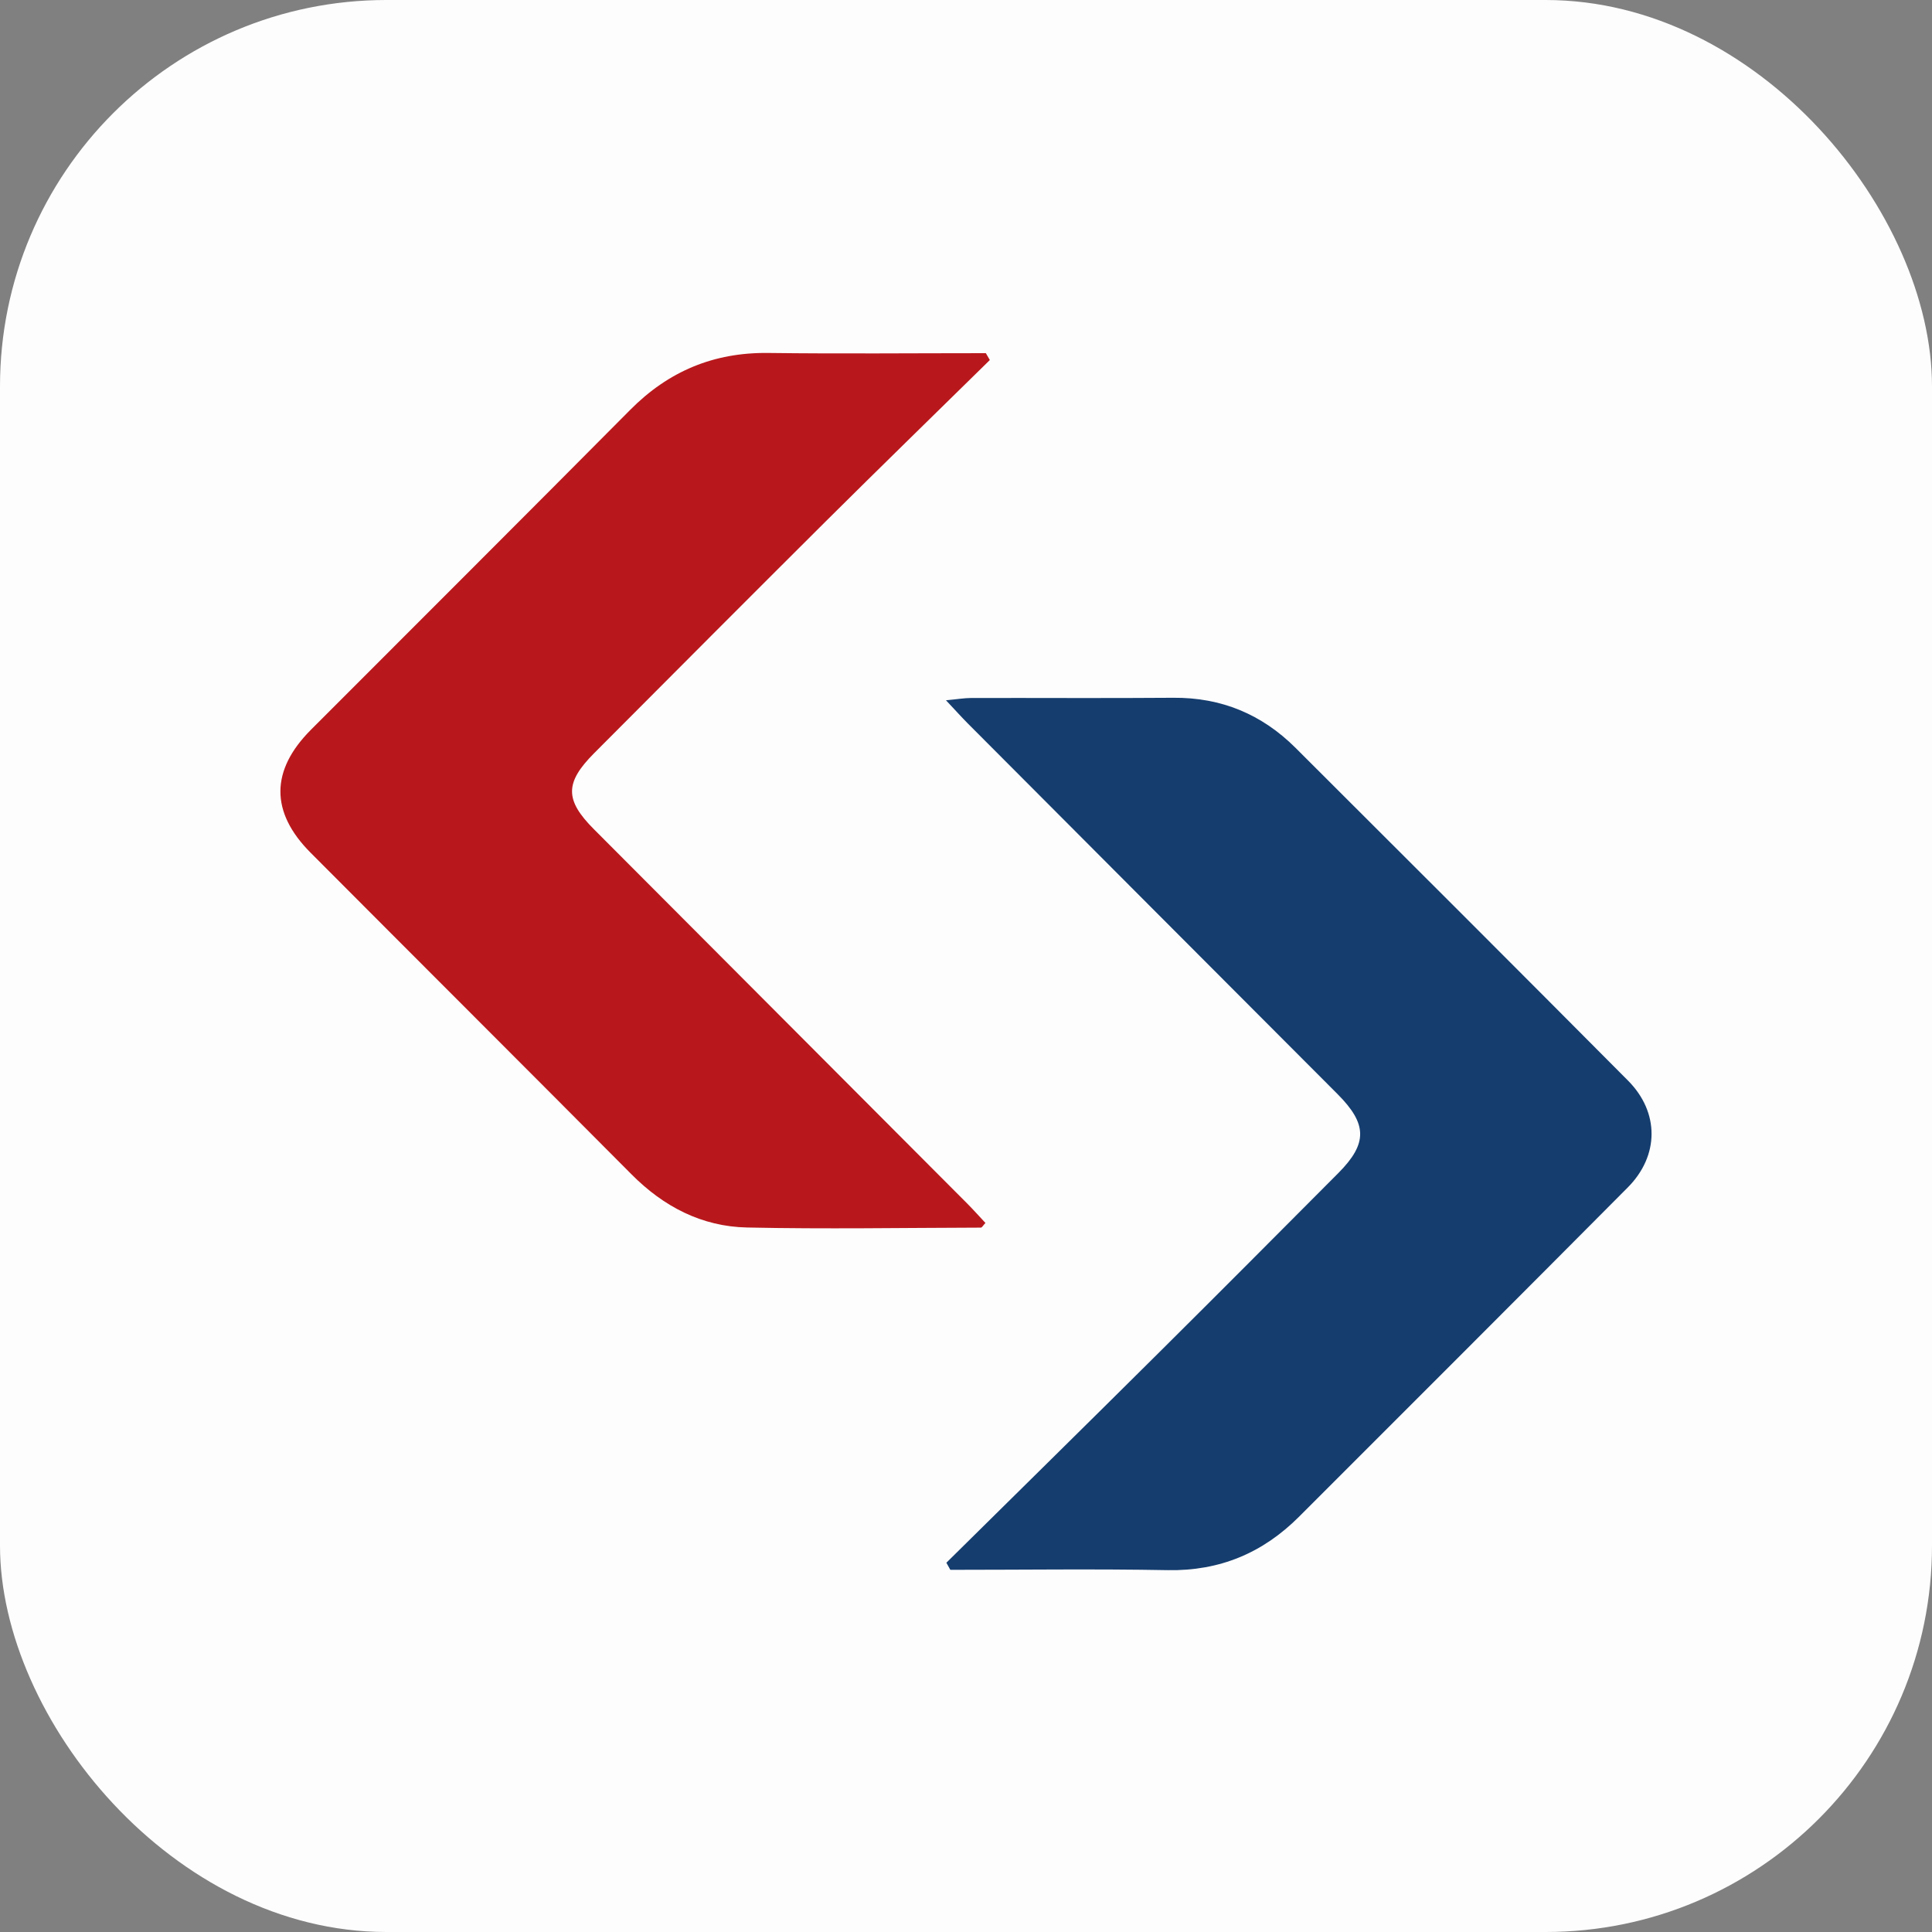
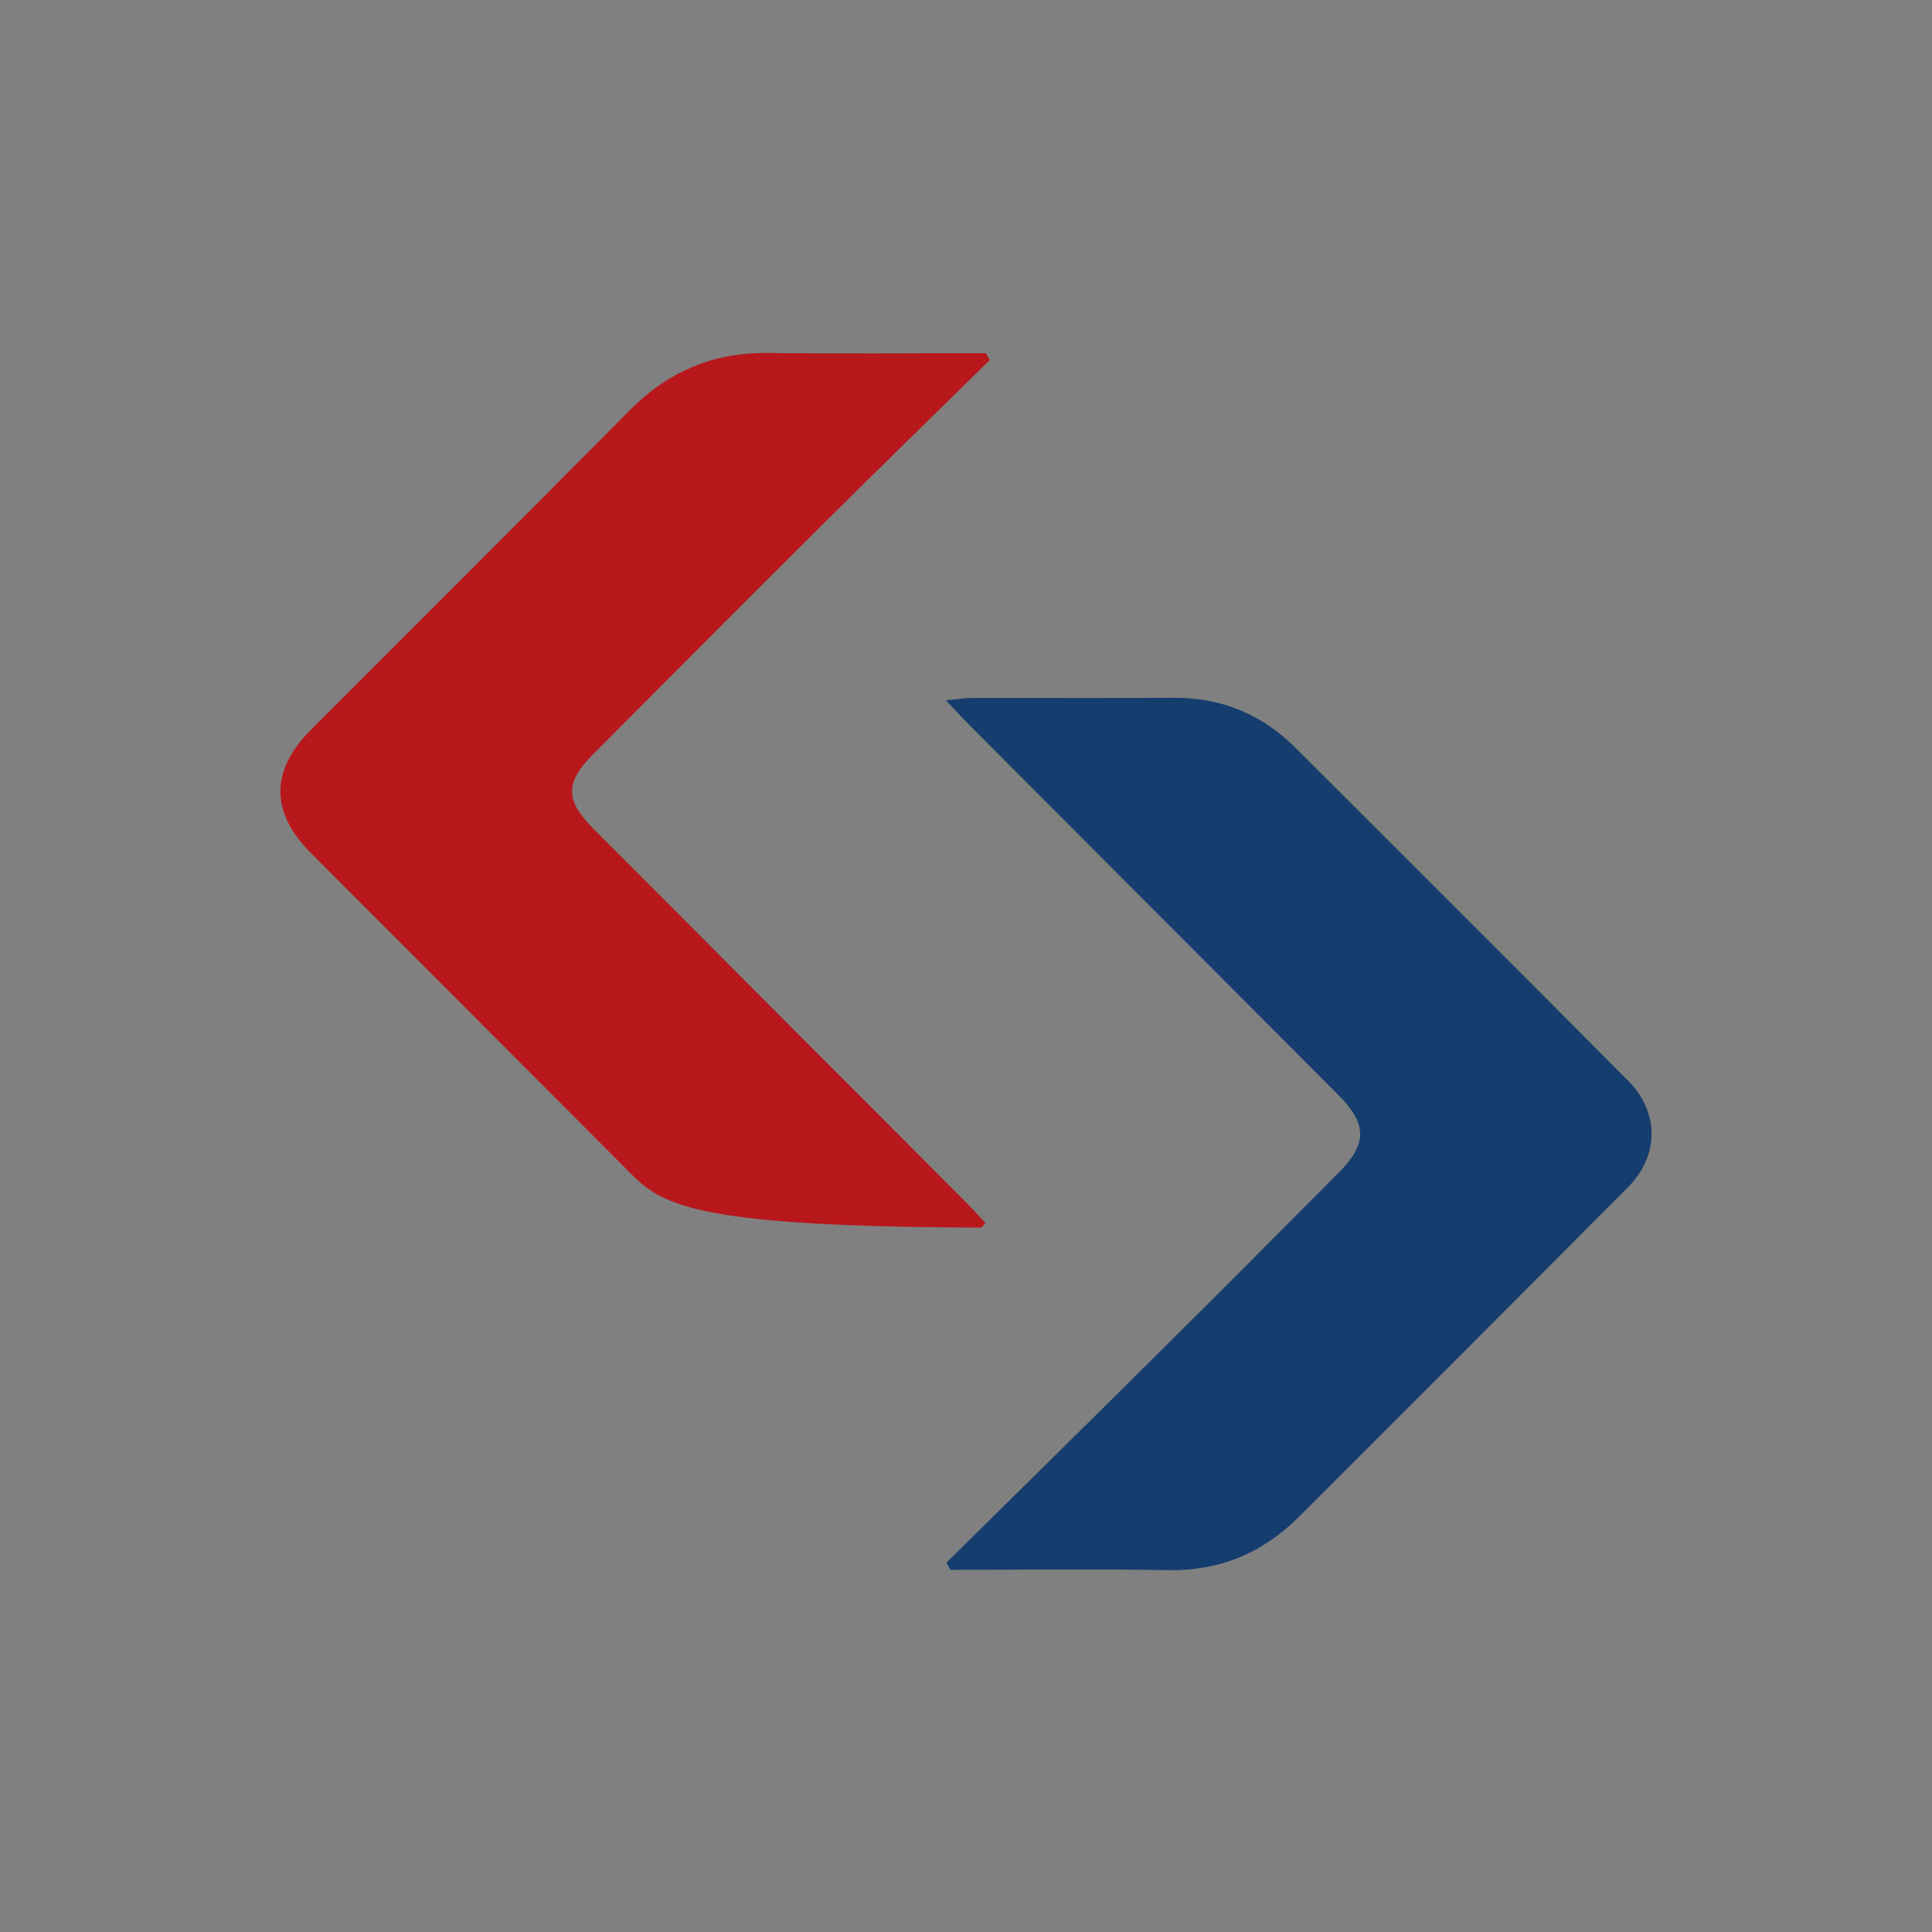
<svg xmlns="http://www.w3.org/2000/svg" width="65" height="65" viewBox="0 0 65 65" fill="none">
  <rect x="0" y="0" width="65" height="65" fill="#808080" stroke="none" />
-   <rect width="65" height="65" rx="13" fill="#FDFDFD" />
-   <path d="M33.302 12.113C31.457 13.926 29.601 15.732 27.766 17.556C25.167 20.143 22.579 22.742 19.99 25.339C18.997 26.336 19 26.916 19.985 27.902C24.175 32.103 28.364 36.303 32.554 40.505C32.76 40.713 32.955 40.933 33.154 41.145C33.077 41.225 33.039 41.302 33 41.302C30.378 41.309 27.753 41.354 25.133 41.298C23.613 41.266 22.33 40.599 21.249 39.512C17.654 35.896 14.044 32.297 10.446 28.685C9.091 27.324 9.098 25.919 10.461 24.552C14.042 20.965 17.631 17.388 21.202 13.79C22.491 12.489 24.014 11.852 25.849 11.875C28.289 11.906 30.728 11.882 33.168 11.882L33.302 12.113Z" fill="#B8181C" />
+   <path d="M33.302 12.113C31.457 13.926 29.601 15.732 27.766 17.556C25.167 20.143 22.579 22.742 19.99 25.339C18.997 26.336 19 26.916 19.985 27.902C24.175 32.103 28.364 36.303 32.554 40.505C32.76 40.713 32.955 40.933 33.154 41.145C33.077 41.225 33.039 41.302 33 41.302C23.613 41.266 22.33 40.599 21.249 39.512C17.654 35.896 14.044 32.297 10.446 28.685C9.091 27.324 9.098 25.919 10.461 24.552C14.042 20.965 17.631 17.388 21.202 13.79C22.491 12.489 24.014 11.852 25.849 11.875C28.289 11.906 30.728 11.882 33.168 11.882L33.302 12.113Z" fill="#B8181C" />
  <path d="M31.839 52.577C34.234 50.211 36.634 47.85 39.022 45.476C41.032 43.479 43.031 41.472 45.029 39.464C46.019 38.468 46.001 37.812 44.998 36.807C40.847 32.649 36.698 28.491 32.551 24.33C32.343 24.12 32.147 23.9 31.826 23.56C32.198 23.526 32.438 23.483 32.678 23.483C34.944 23.478 37.21 23.494 39.478 23.476C41.091 23.463 42.453 24.032 43.583 25.157C47.32 28.883 51.054 32.615 54.775 36.358C55.831 37.421 55.828 38.88 54.766 39.949C51.088 43.65 47.395 47.338 43.704 51.029C42.485 52.248 41.037 52.858 39.287 52.826C36.85 52.781 34.411 52.815 31.973 52.815L31.839 52.575V52.577Z" fill="#153D6E" />
</svg>